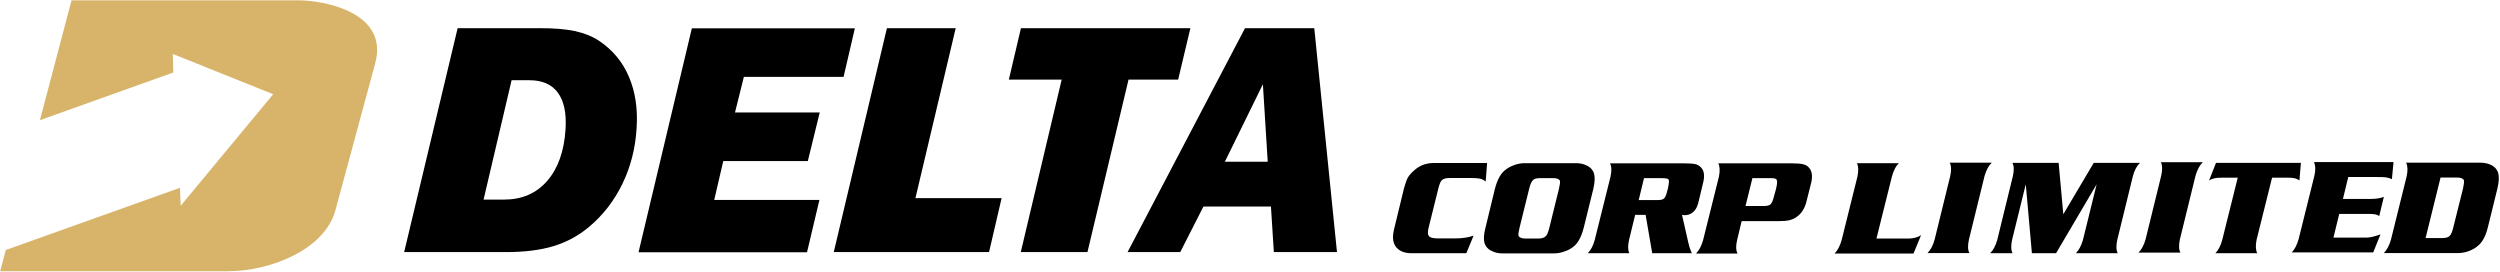
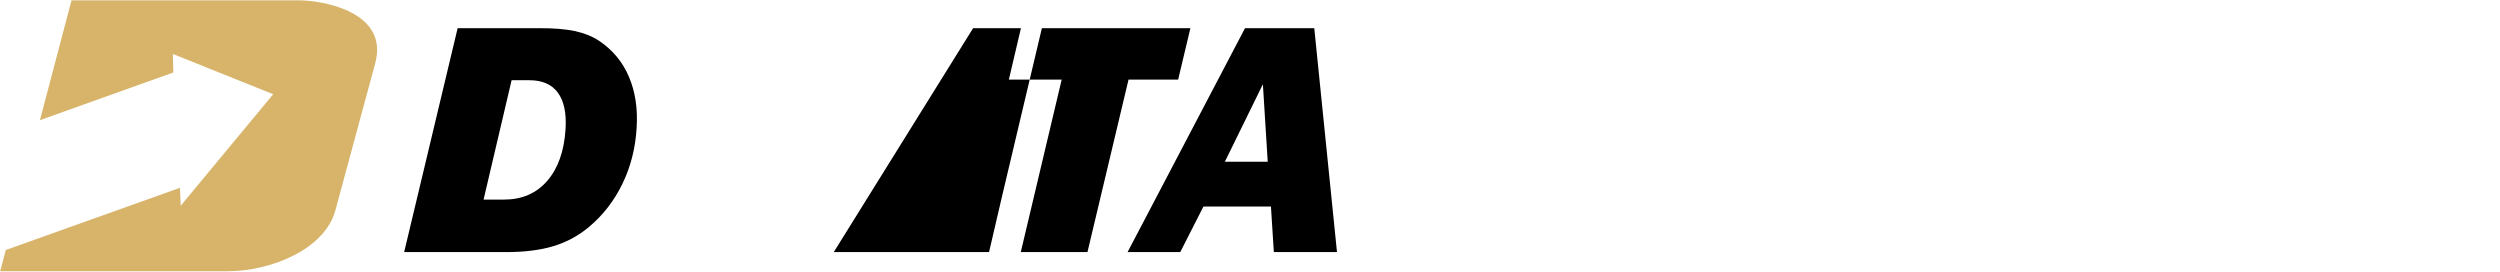
<svg xmlns="http://www.w3.org/2000/svg" version="1.2" viewBox="0 0 1552 169" width="1552" height="169">
  <style>.a{fill:#d7b46a}</style>
  <path fill-rule="evenodd" class="a" d="m44.4 0.2h141c15.1 0 56.3 7.2 47.5 39.2l-24.7 91.2c-6.7 24.5-40.5 37.8-67 37.8h-141.1l3.5-13.2 108.1-38.6 0.5 11.1 57.4-69.2-62.3-25 0.3 11.5-82.8 29.6z" />
-   <path fill-rule="evenodd" d="m1078.4 149q-1.3 5.5 0.3 8.4h-25.8q2.9-3 4.4-8.4l9.8-39.3q1.1-5.4-0.4-8.3h45.8q4.7 0 7 0.6 2.2 0.5 3.6 2.2 2.6 2.9 1.4 8.8l-3.2 12.7q-1.6 5.8-5.7 8.8-2.2 1.6-4.7 2.2-2.5 0.6-7.3 0.6h-22.4zm15.9-21.1q3.7 0.1 4.9-1.1 1.2-1.2 2.2-5.3l1.2-4.4q1-4.1 0.4-5.4-0.4-1.1-3.3-1.1h-11.8l-4.3 17.3zm-72.7 5.5h-6.5l-3.8 15.6q-1.2 5.5 0.2 8.2h-25.8q2.8-2.8 4.3-8.2l9.8-39.3q1.2-5.5-0.3-8.3h45.9q4.8 0 7.1 0.5 2.3 0.6 3.6 2.2 2.7 2.9 1.3 8.9l-2.9 12.1q-0.9 3.8-2.4 5.5-2.5 3-6.4 3-0.6 0-1.5-0.2l3.7 16.3q0.9 4.3 2.4 7.5h-24.6zm-4.3-9.2h11.9q2.7 0 3.7-0.9 1.1-0.8 1.9-3.9l0.7-2.7q0.9-4.2 0.4-5.2-0.5-0.9-4-0.9h-11.3zm-38.6-22.9q3.2 0 6 1.3 2.8 1.2 4 3.3 2.3 3.3 0.4 11.5l-5.9 23.9q-2.1 8.2-6 11.5-2.4 2.1-5.7 3.2-3.4 1.3-6.6 1.3h-32.4q-3.3 0-6-1.3-2.7-1.1-4-3.2-2.4-3.3-0.3-11.5l5.8-23.9q2.1-8.2 6-11.5 2.4-2.1 5.7-3.3 3.4-1.3 6.6-1.3zm-35.4 40.2q-0.9 3.7-0.6 4.9 0.9 1.7 4.5 1.7h7.5q3.4 0 4.7-1.3 1.4-1.1 2.4-5.3l6-24.3q0.9-3.7 0.6-5-0.9-1.7-4.5-1.6h-8.2q-2.9 0-4.1 1.3-1.3 1.3-2.3 5.3zm-20.1-40.3l-0.9 11.5q-1.7-1.4-3.5-1.8-1.9-0.4-6.3-0.4h-11.8q-2.5 0-3.5 0.3-1.1 0.2-2 1-0.8 0.7-1.2 1.8-0.5 1.1-1.2 3.9l-5.9 23.8q-1 3.9 0.2 5.3 1.1 1.4 5.5 1.4h11q6.3 0 11.2-1.7l-4.5 10.9h-34.3q-6.9-0.1-9.8-4.5-1.3-2.2-1.4-4.7-0.2-2.4 0.9-6.8l5.8-23.9q1.2-4.5 2.4-6.9 1.4-2.4 4-4.6 4.9-4.5 11.9-4.6zm299.4 55.9h-26q2.9-2.9 4.4-8.3l9.7-39.5q1.2-5.4-0.3-8.3h26.1q-2.9 2.7-4.5 8.3l-9.7 39.5q-1.2 5.5 0.3 8.3z" />
-   <path fill-rule="evenodd" d="m1184.9 148.1h-20l9.6-38.5q1.5-5.6 4.3-8.3h-26q1.4 2.9 0.3 8.3l-9.8 39.4q-1.5 5.4-4.4 8.4h49l4.7-11.4q-3.1 2-7.7 2.1zm168.4 0.4l9.7-39.5q1.6-5.5 4.5-8.3h-26q1.4 3 0.2 8.3l-9.7 39.5q-1.5 5.4-4.4 8.3h26q-1.5-2.7-0.3-8.3zm122-38.6q4.5 0 5.9 0.2 1.4 0.2 3.7 1.1l1-10.6h-49.4q1.5 3 0.3 8.4l-9.8 39.4q-1.5 5.4-4.3 8.3h50.6l4.5-11.2q-5.6 2-8.5 2h-20.7l3.6-14.7h18.9q4.6 0 5.9 1.4l2.9-12q-3.1 1.3-8.3 1.3h-17.1l3.3-13.6z" />
-   <path fill-rule="evenodd" d="m1278 101.1h-28.7q1.5 2.8 0.3 8.2l-9.7 39.6q-1.5 5.4-4.4 8.3h13.9q-1.5-2.8-0.3-8.3l8.5-34.5 3.8 42.8h15l25.2-42.8-8.5 34.5q-1.6 5.5-4.4 8.3h26q-1.5-2.8-0.3-8.3l9.7-39.6q1.5-5.5 4.4-8.2h-28.7l-18.9 31.9zm123.3 56.1q-1.5-2.9-0.4-8.4l9.6-38.5h9.8q3 0 4.4 0.4 1.4 0.3 2.8 1.3l0.9-10.9h-52.7l-4.3 10.9q1.8-1 3.3-1.3 1.5-0.4 4.6-0.4h9.9l-9.6 38.5q-1.4 5.5-4.3 8.4zm124.8-0.1q3.4 0 6.7-1.3 3.3-1.2 5.6-3.3 4.1-3.3 6.1-11.5l5.9-24q1.9-8.2-0.4-11.5-1.2-2.1-4-3.3-2.7-1.2-6-1.2h-46.3q1.5 2.9 0.4 8.3l-9.8 39.5q-1.5 5.3-4.4 8.3zm-11-46.9h10.1q3.6 0 4.4 1.7 0.3 1.2-0.5 4.9l-6.1 24.4q-1 4.2-2.4 5.4-1.3 1.2-4.7 1.2h-10.1zm-1014.1 46.4l7.7-32.5h-65.3l5.6-24.1h52.5l7.4-30.2h-52.6l5.5-22.1h61.9l7-30.1h-101.2l-33.1 139z" />
-   <path fill-rule="evenodd" d="m517.6 156.5h96.4l7.8-33.5h-53.5l25-105.5h-42.7zm157.5 0l25.5-107.1h30.8l7.6-31.9h-105.2l-7.5 31.9h32.8l-25.4 107.1z" />
+   <path fill-rule="evenodd" d="m517.6 156.5h96.4l7.8-33.5l25-105.5h-42.7zm157.5 0l25.5-107.1h30.8l7.6-31.9h-105.2l-7.5 31.9h32.8l-25.4 107.1z" />
  <path fill-rule="evenodd" d="m830 156.5h-39.2l-1.8-28.3h-41.9l-14.4 28.3h-32.7l72.9-139h43zm-43-56.1l-3-48.1-23.6 48.1zm-391.8-20.8q-1.1 18.6-8.8 34.5-7.7 15.9-20.9 26.9-9.7 8.1-21.9 11.8-12.2 3.7-29.5 3.7h-63.2l33.2-139h50.2q13.6-0.1 22.7 1.8 8.9 2 15 6.1 12.6 8.5 18.4 22.2 6 13.9 4.8 32zm-48.9-22.1q-5.7-7.7-17.6-7.7h-11.1l-17.4 74.1h12.7c11.1 0 20-3.8 26.8-11.6q10.1-11.6 11.4-32.2 0.9-14.9-4.8-22.6z" />
</svg>